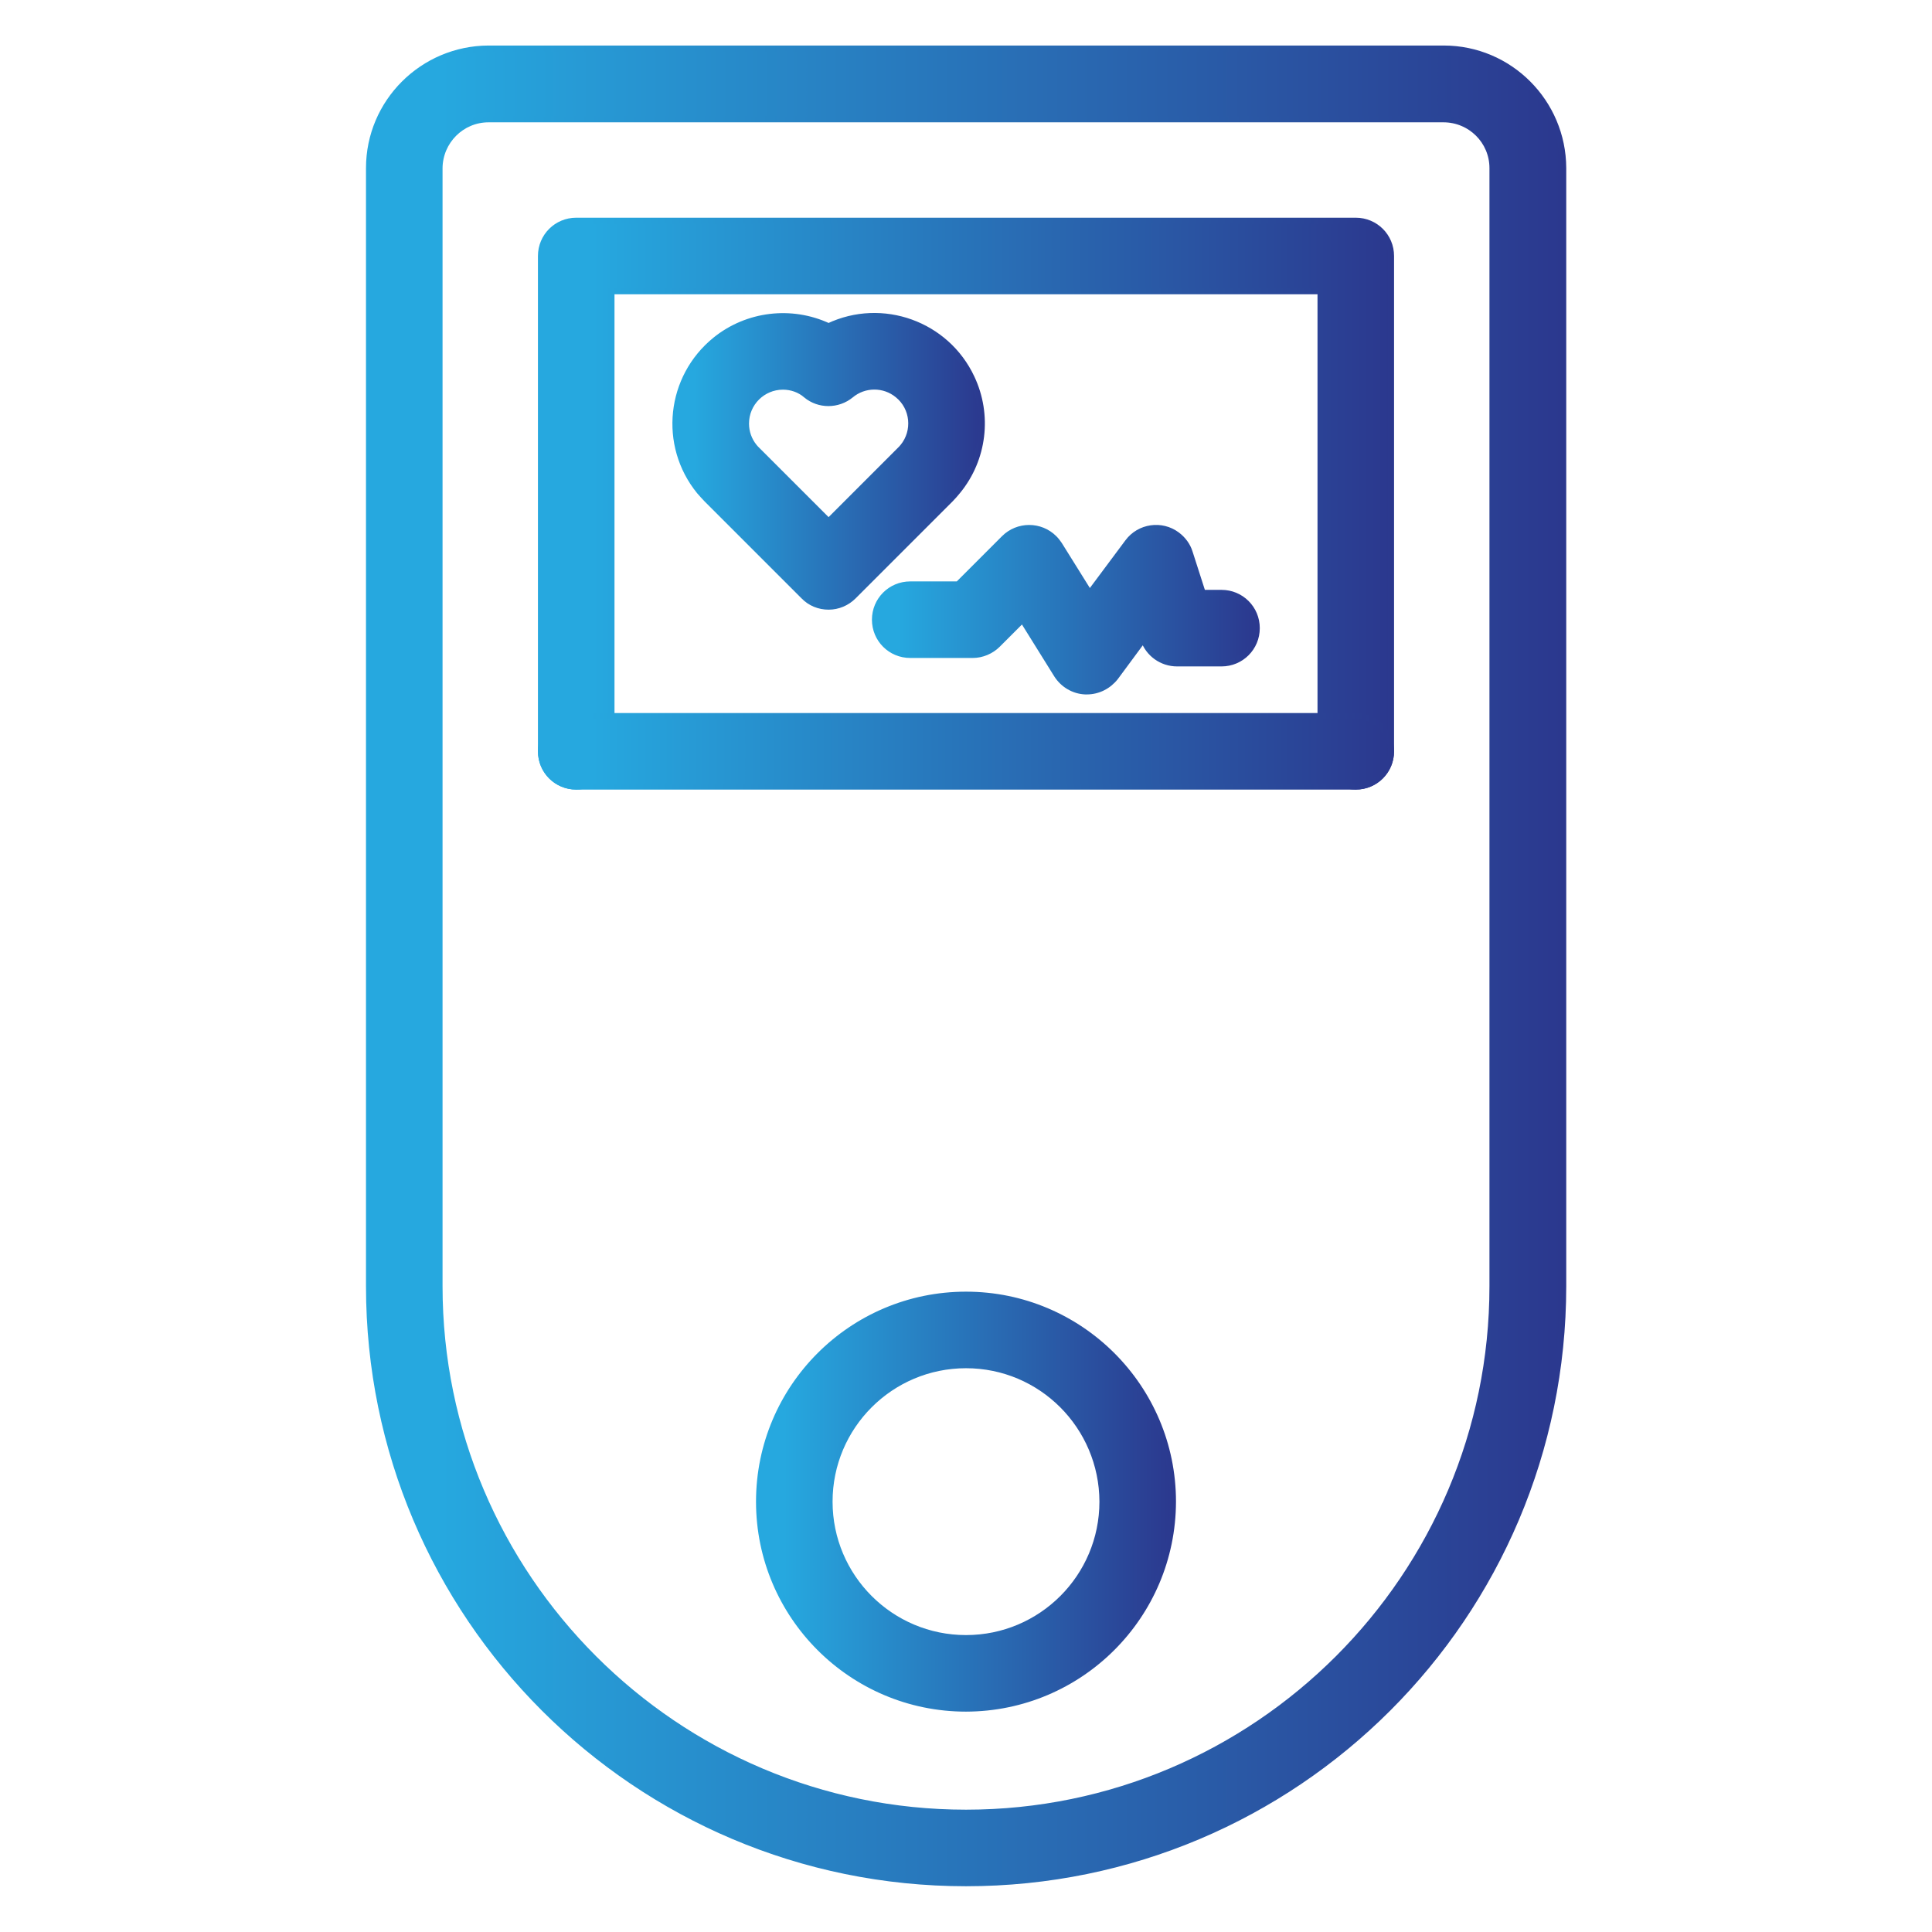
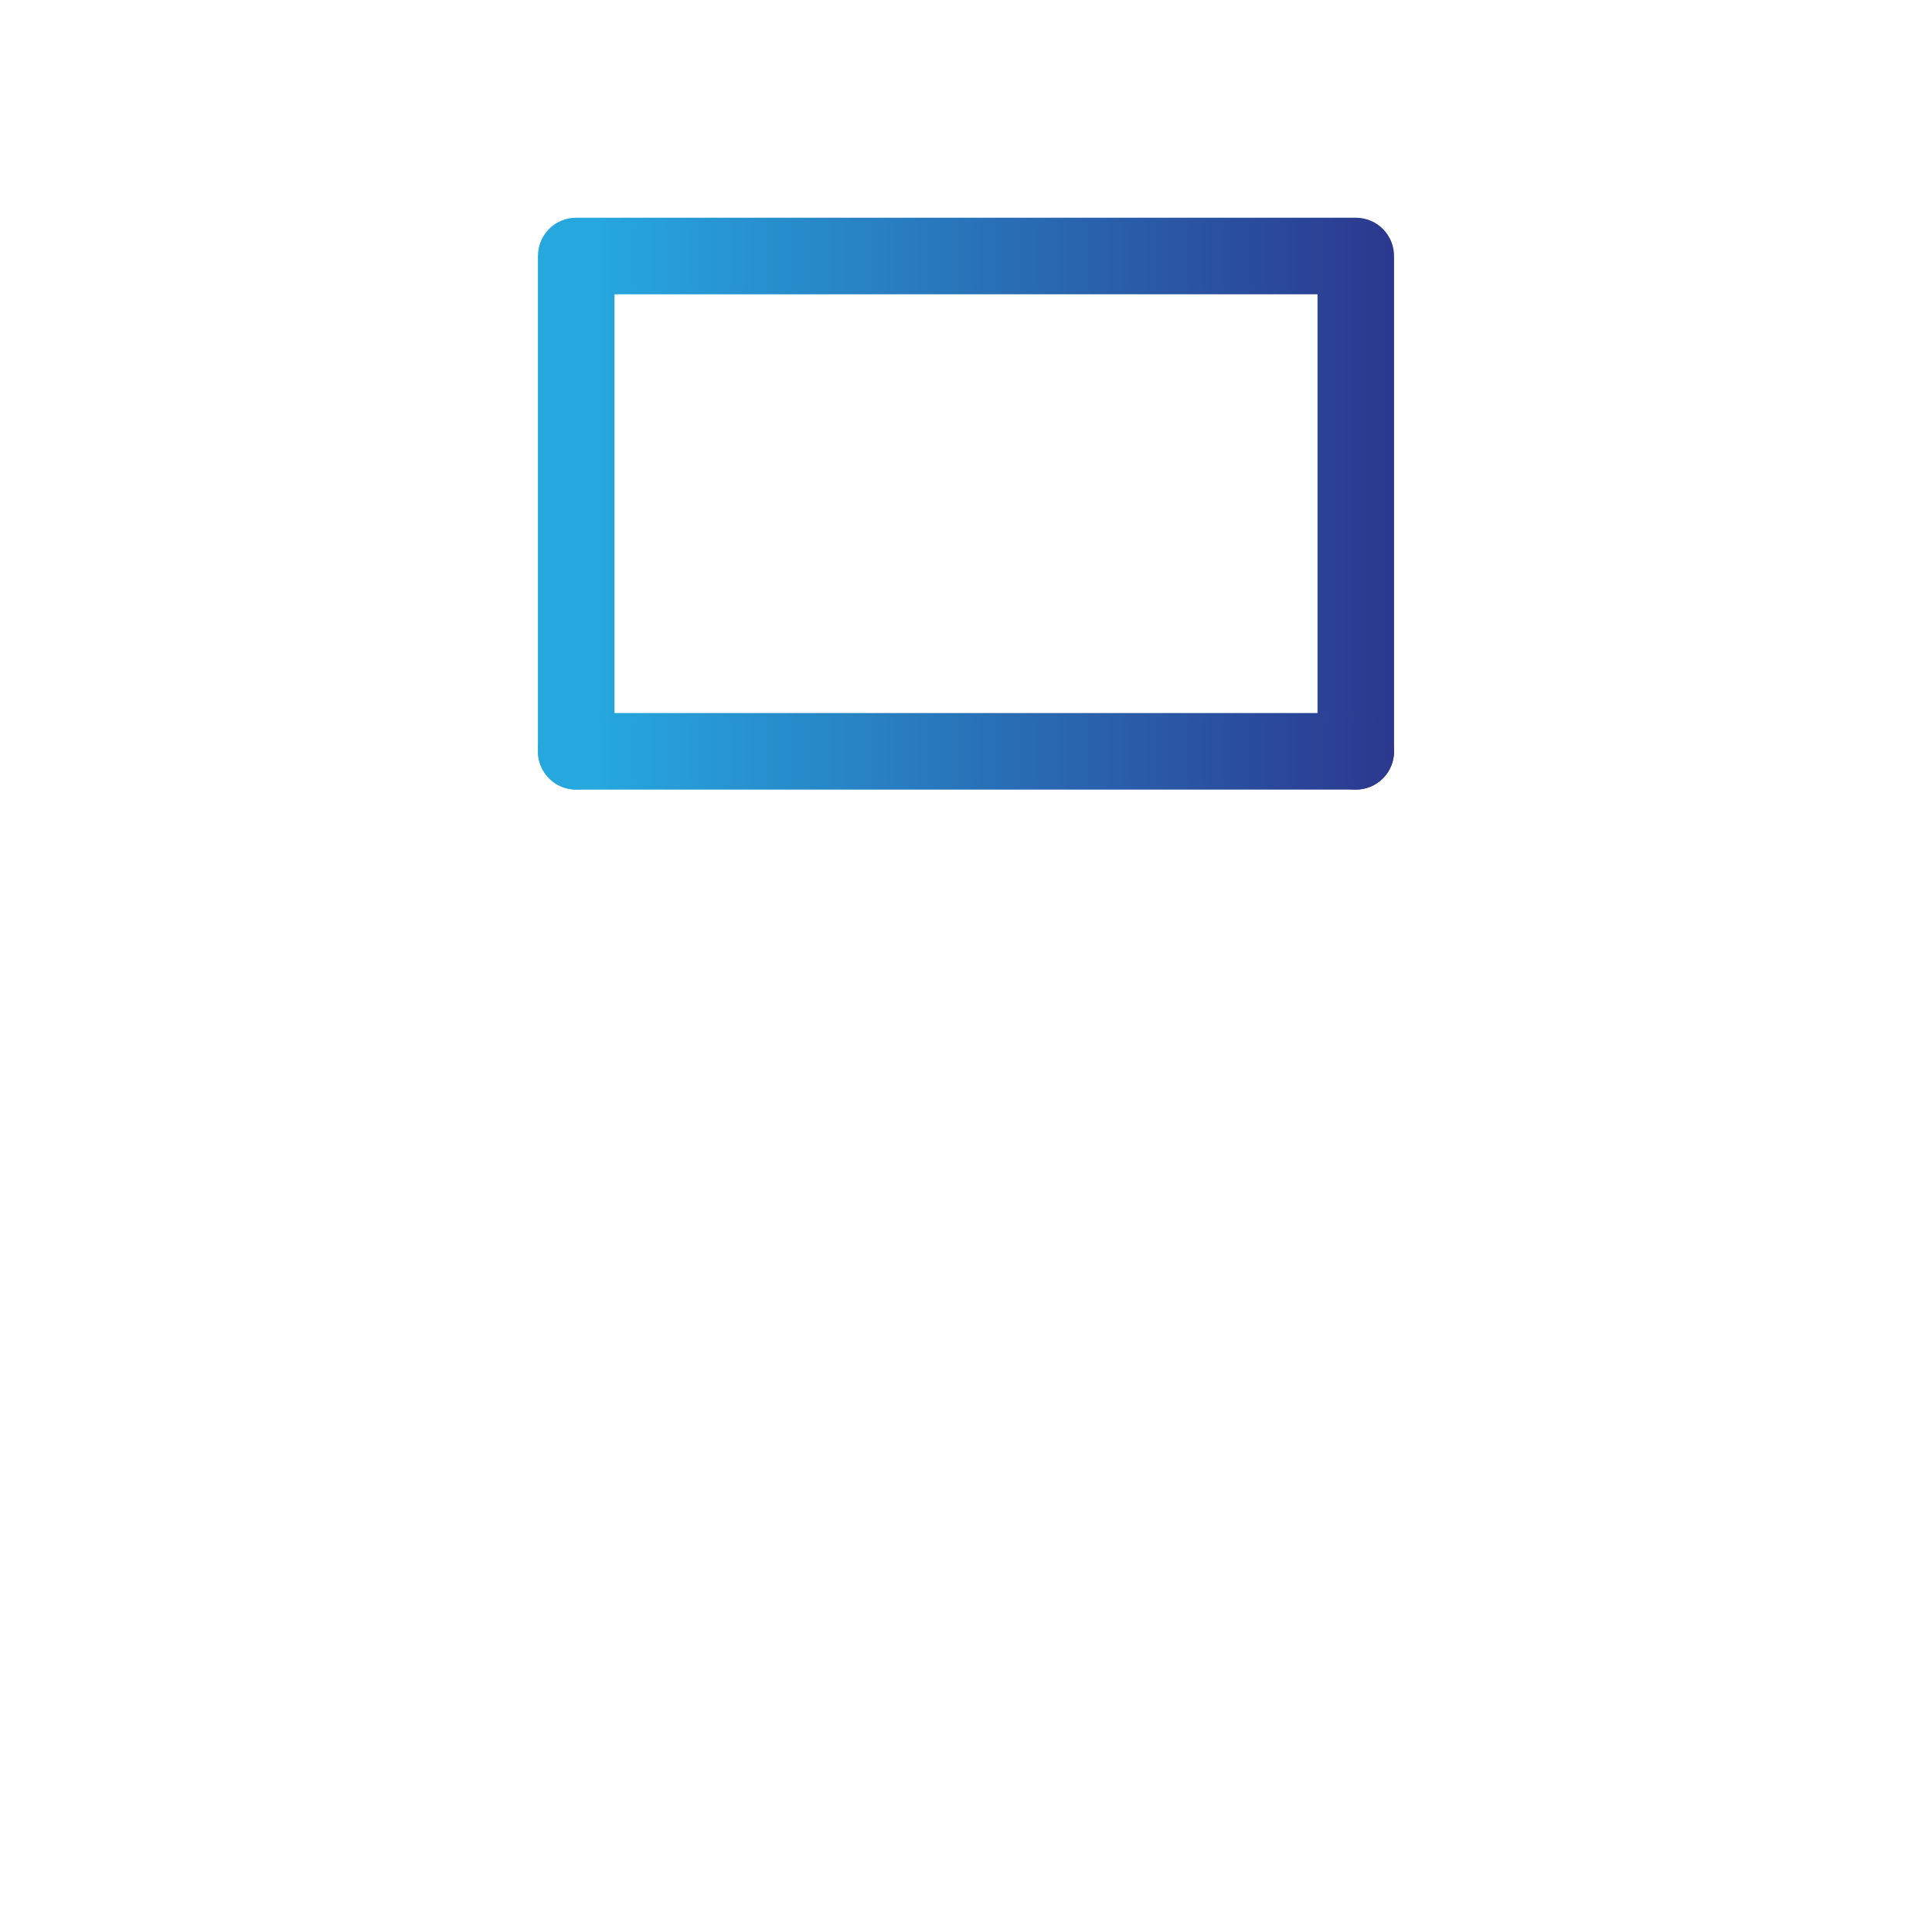
<svg xmlns="http://www.w3.org/2000/svg" id="Layer_1" x="0px" y="0px" viewBox="0 0 80 80" xml:space="preserve">
  <g>
    <linearGradient id="SVGID_1_" gradientUnits="userSpaceOnUse" x1="27.972" y1="19.1" x2="40.657" y2="19.1">
      <stop offset="0.06" style="stop-color:#26A8DF" />
      <stop offset="1" style="stop-color:#2B388E" />
    </linearGradient>
    <linearGradient id="SVGID_00000176040489724586454770000013444173549634864568_" gradientUnits="userSpaceOnUse" x1="27.847" y1="19.1" x2="40.782" y2="19.1">
      <stop offset="0.06" style="stop-color:#26A8DF" />
      <stop offset="1" style="stop-color:#2B388E" />
    </linearGradient>
-     <path fill="url(#SVGID_1_)" stroke="url(#SVGID_00000176040489724586454770000013444173549634864568_)" stroke-width="0.25" stroke-miterlimit="10" d="  M34.31,25.12c-0.39,0-0.76-0.15-1.03-0.43l-4.01-4.01c-0.11-0.11-0.21-0.23-0.31-0.34c-1.55-1.91-1.25-4.71,0.66-6.26  c1.32-1.07,3.15-1.29,4.69-0.57c2.22-1.05,4.88-0.09,5.92,2.13c0.73,1.54,0.51,3.37-0.57,4.69c-0.1,0.12-0.2,0.24-0.31,0.35  l-4.01,4.01C35.07,24.96,34.7,25.12,34.31,25.12z M32.42,16.01c-0.84,0-1.53,0.68-1.53,1.53c0,0.35,0.12,0.69,0.34,0.96  c0.03,0.04,0.07,0.08,0.11,0.12l2.97,2.97l2.97-2.97c0.04-0.04,0.07-0.07,0.1-0.11l0.01-0.01c0.53-0.65,0.44-1.62-0.22-2.15  c-0.56-0.46-1.38-0.46-1.94,0.01c-0.54,0.44-1.32,0.44-1.85,0C33.12,16.13,32.77,16.01,32.42,16.01z" />
    <linearGradient id="SVGID_00000181078692631222715960000008575832419006355843_" gradientUnits="userSpaceOnUse" x1="36.224" y1="25.242" x2="52.031" y2="25.242">
      <stop offset="0.06" style="stop-color:#26A8DF" />
      <stop offset="1" style="stop-color:#2B388E" />
    </linearGradient>
    <linearGradient id="SVGID_00000181074191636011511830000011902075707056495802_" gradientUnits="userSpaceOnUse" x1="36.099" y1="25.242" x2="52.156" y2="25.242">
      <stop offset="0.06" style="stop-color:#26A8DF" />
      <stop offset="1" style="stop-color:#2B388E" />
    </linearGradient>
-     <path fill="url(#SVGID_00000181078692631222715960000008575832419006355843_)" stroke="url(#SVGID_00000181074191636011511830000011902075707056495802_)" stroke-width="0.25" stroke-miterlimit="10" d="  M45,28.63h-0.06c-0.48-0.02-0.92-0.28-1.18-0.69l-1.42-2.28l-1.03,1.03c-0.27,0.27-0.65,0.43-1.03,0.43h-2.59  c-0.81,0-1.46-0.65-1.46-1.46s0.65-1.46,1.46-1.46h1.98l1.91-1.91c0.57-0.57,1.5-0.57,2.07,0c0.08,0.08,0.15,0.17,0.21,0.26  l1.26,2.02l1.58-2.12c0.48-0.65,1.4-0.78,2.04-0.3c0.24,0.18,0.43,0.43,0.52,0.72l0.54,1.68h0.78c0.81,0,1.46,0.65,1.46,1.46  c0,0.81-0.65,1.46-1.46,1.46h-1.84c-0.63,0-1.19-0.4-1.39-1l-1.16,1.57C45.9,28.41,45.47,28.63,45,28.63z" />
    <linearGradient id="SVGID_00000022532140819137051450000010969962540878417080_" gradientUnits="userSpaceOnUse" x1="15.279" y1="40" x2="64.721" y2="40">
      <stop offset="0.06" style="stop-color:#26A8DF" />
      <stop offset="1" style="stop-color:#2B388E" />
    </linearGradient>
    <linearGradient id="SVGID_00000049194554868457977530000018020015846649441675_" gradientUnits="userSpaceOnUse" x1="15.154" y1="40" x2="64.846" y2="40">
      <stop offset="0.06" style="stop-color:#26A8DF" />
      <stop offset="1" style="stop-color:#2B388E" />
    </linearGradient>
-     <path fill="url(#SVGID_00000022532140819137051450000010969962540878417080_)" stroke="url(#SVGID_00000049194554868457977530000018020015846649441675_)" stroke-width="0.25" stroke-miterlimit="10" d="  M40,77.98c-13.65,0-24.72-11.07-24.72-24.72l0,0V6.96c0-2.73,2.22-4.94,4.95-4.95h39.55c2.73,0,4.94,2.22,4.95,4.95v46.3  C64.72,66.92,53.65,77.98,40,77.98L40,77.98z M20.23,4.94c-1.12,0-2.02,0.91-2.03,2.02v46.3c0,12.02,9.78,21.8,21.8,21.8  s21.8-9.78,21.8-21.8V6.96c0-1.12-0.91-2.02-2.03-2.02H20.23z" />
    <linearGradient id="SVGID_00000021110971000693590220000013546829409642961595_" gradientUnits="userSpaceOnUse" x1="22.401" y1="20.855" x2="57.599" y2="20.855">
      <stop offset="0.06" style="stop-color:#26A8DF" />
      <stop offset="1" style="stop-color:#2B388E" />
    </linearGradient>
    <linearGradient id="SVGID_00000003097381440655215110000015897080305801880213_" gradientUnits="userSpaceOnUse" x1="22.276" y1="20.855" x2="57.724" y2="20.855">
      <stop offset="0.06" style="stop-color:#26A8DF" />
      <stop offset="1" style="stop-color:#2B388E" />
    </linearGradient>
    <path fill="url(#SVGID_00000021110971000693590220000013546829409642961595_)" stroke="url(#SVGID_00000003097381440655215110000015897080305801880213_)" stroke-width="0.25" stroke-miterlimit="10" d="  M56.14,32.57c-0.81,0-1.46-0.65-1.46-1.46V12.06H25.32v19.05c0,0.81-0.65,1.46-1.46,1.46c-0.81,0-1.46-0.65-1.46-1.46V10.6  c0-0.81,0.65-1.46,1.46-1.46h32.28c0.81,0,1.46,0.65,1.46,1.46v20.51C57.6,31.92,56.95,32.57,56.14,32.57z" />
    <linearGradient id="SVGID_00000070823941039931751480000013927631614933059763_" gradientUnits="userSpaceOnUse" x1="22.401" y1="31.111" x2="57.599" y2="31.111">
      <stop offset="0.06" style="stop-color:#26A8DF" />
      <stop offset="1" style="stop-color:#2B388E" />
    </linearGradient>
    <linearGradient id="SVGID_00000138571427650774811280000003473252612635713956_" gradientUnits="userSpaceOnUse" x1="22.276" y1="31.111" x2="57.724" y2="31.111">
      <stop offset="0.06" style="stop-color:#26A8DF" />
      <stop offset="1" style="stop-color:#2B388E" />
    </linearGradient>
    <path fill="url(#SVGID_00000070823941039931751480000013927631614933059763_)" stroke="url(#SVGID_00000138571427650774811280000003473252612635713956_)" stroke-width="0.25" stroke-miterlimit="10" d="  M56.14,32.57H23.86c-0.81,0-1.46-0.65-1.46-1.46c0-0.81,0.65-1.46,1.46-1.46h32.28c0.81,0,1.46,0.65,1.46,1.46  C57.6,31.92,56.95,32.57,56.14,32.57z" />
    <linearGradient id="SVGID_00000074410411947429651400000008484026330827207826_" gradientUnits="userSpaceOnUse" x1="31.429" y1="62.176" x2="48.569" y2="62.176">
      <stop offset="0.06" style="stop-color:#26A8DF" />
      <stop offset="1" style="stop-color:#2B388E" />
    </linearGradient>
    <linearGradient id="SVGID_00000093162449544294726440000010400587885477393579_" gradientUnits="userSpaceOnUse" x1="31.304" y1="62.176" x2="48.694" y2="62.176">
      <stop offset="0.06" style="stop-color:#26A8DF" />
      <stop offset="1" style="stop-color:#2B388E" />
    </linearGradient>
-     <path fill="url(#SVGID_00000074410411947429651400000008484026330827207826_)" stroke="url(#SVGID_00000093162449544294726440000010400587885477393579_)" stroke-width="0.25" stroke-miterlimit="10" d="  M40,70.75c-4.73,0-8.57-3.84-8.57-8.57c0-4.73,3.84-8.57,8.57-8.57c4.73,0,8.57,3.84,8.57,8.57c0,0,0,0,0,0  C48.56,66.91,44.73,70.74,40,70.75z M40,56.53c-3.12,0-5.65,2.53-5.65,5.65c0,3.12,2.53,5.65,5.65,5.65s5.65-2.53,5.65-5.65  c0,0,0,0,0,0C45.64,59.06,43.12,56.53,40,56.53z" />
  </g>
</svg>